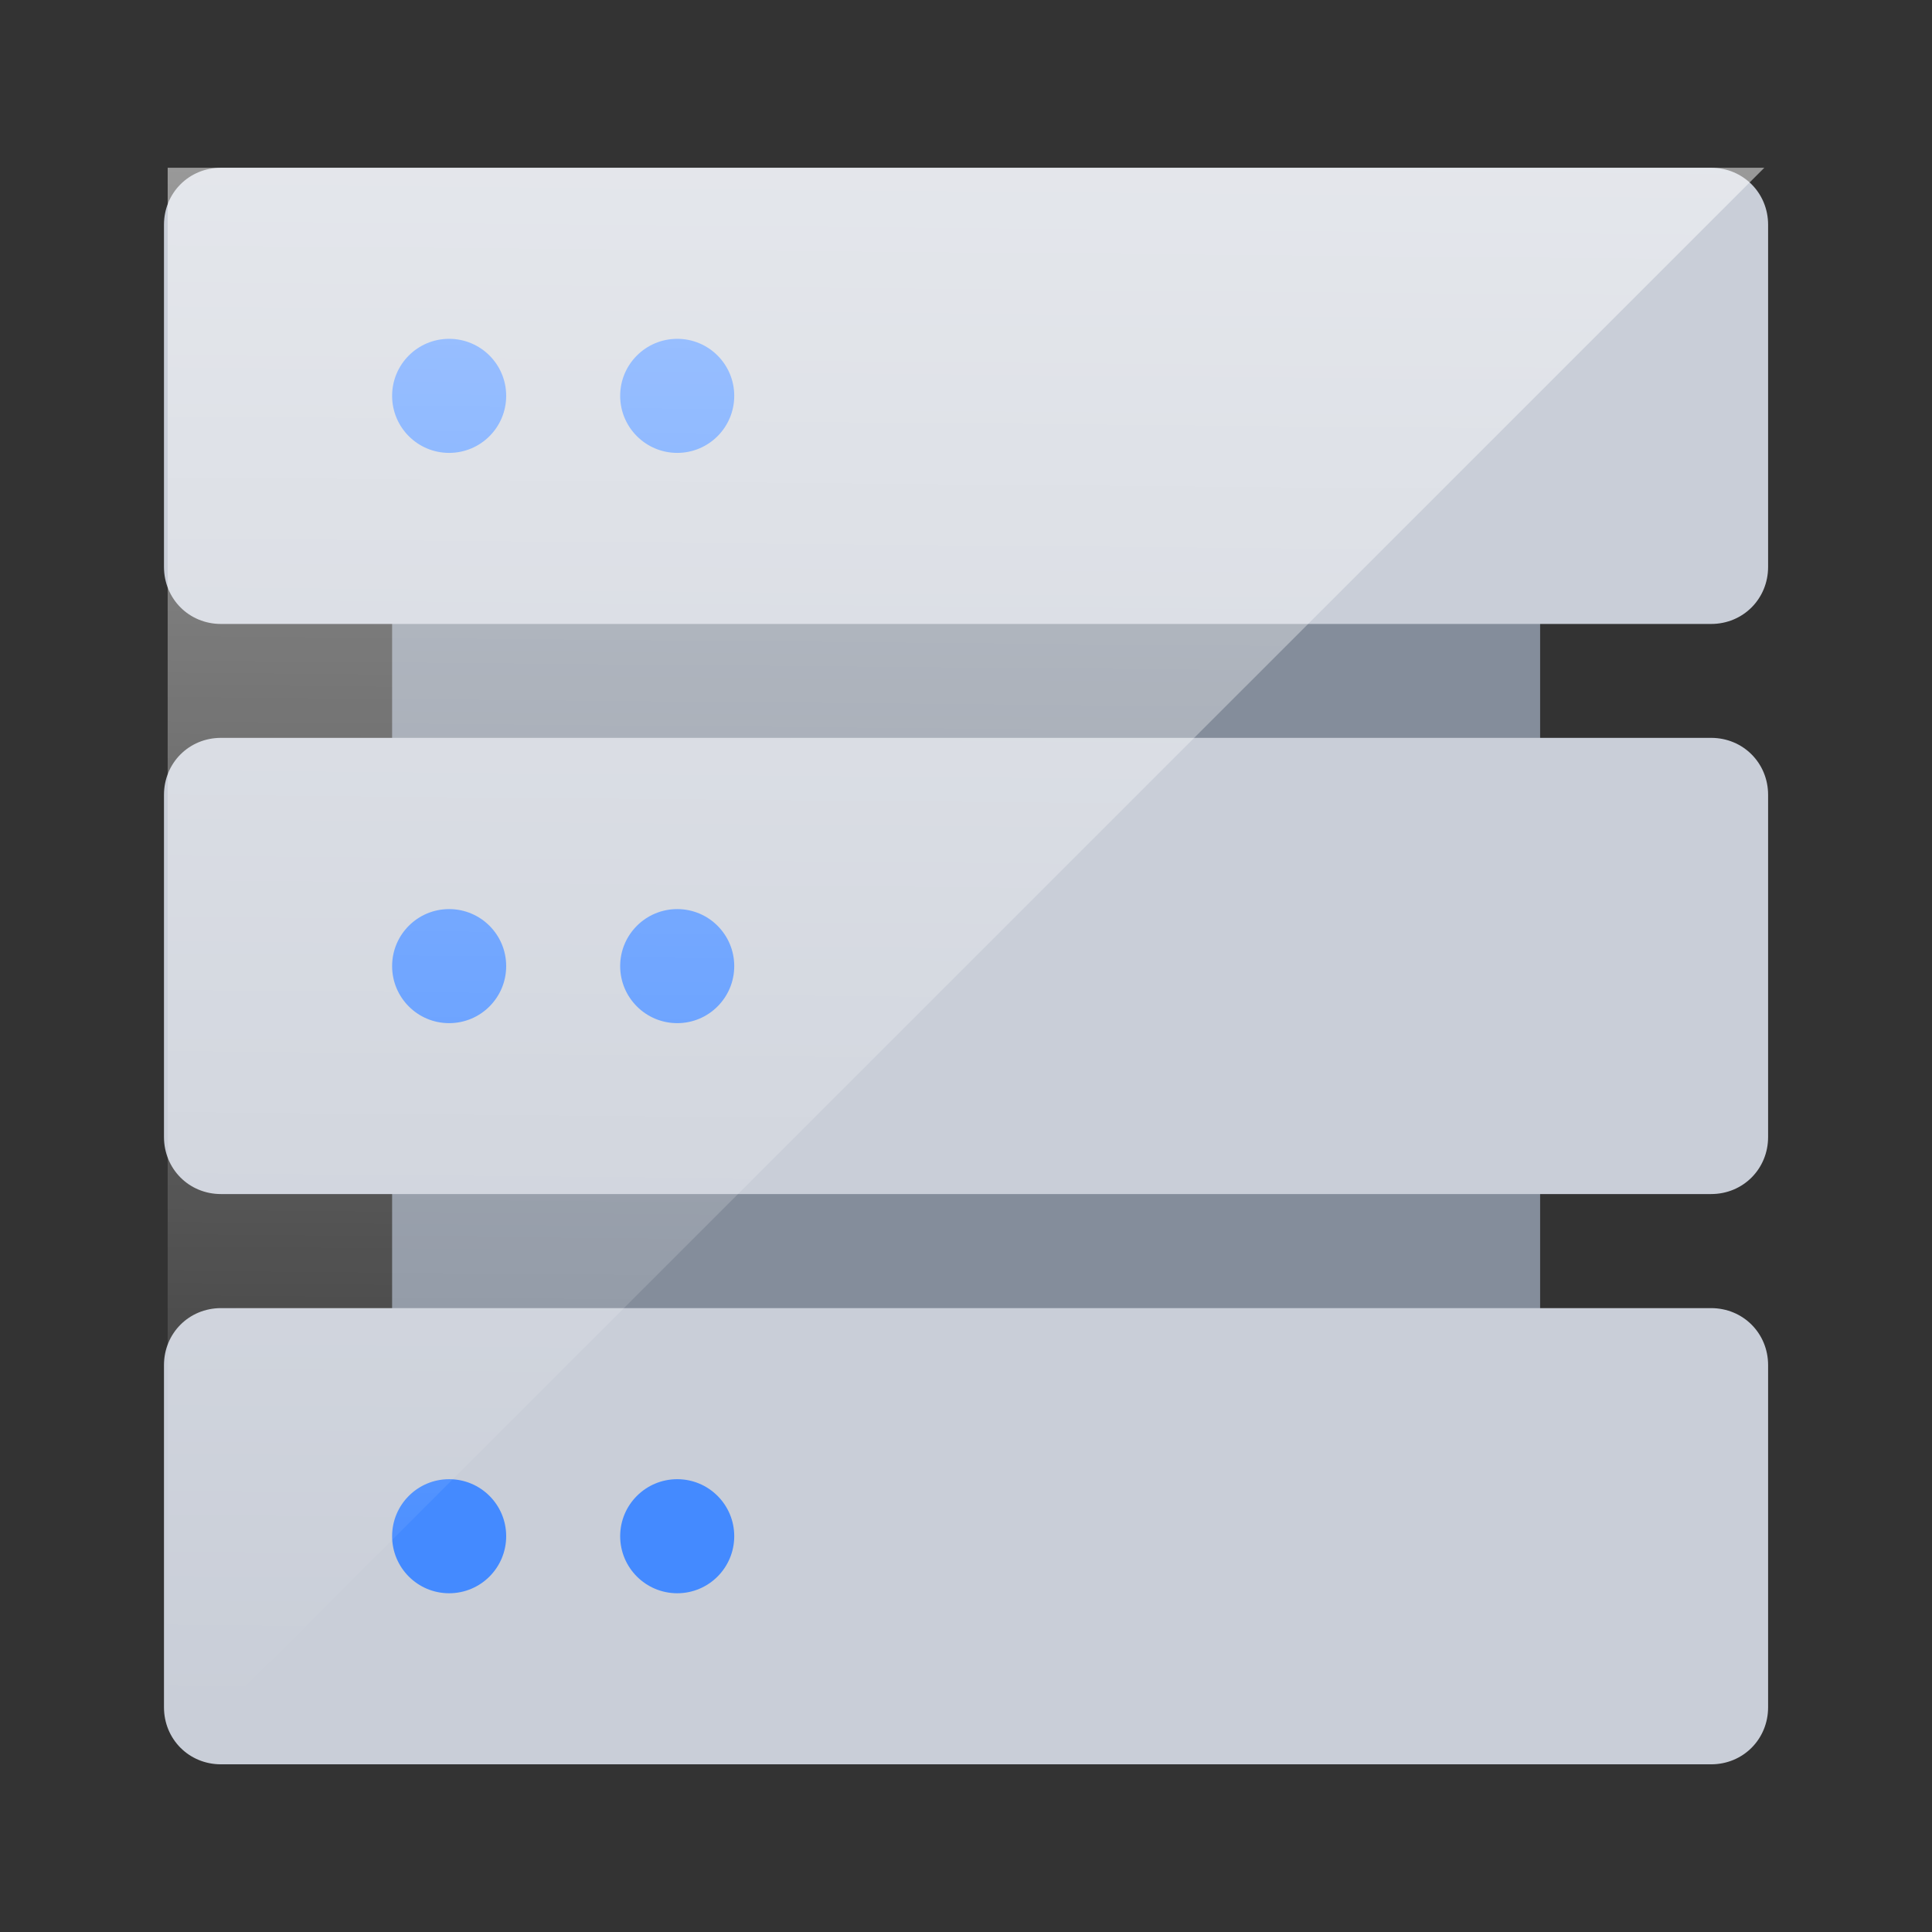
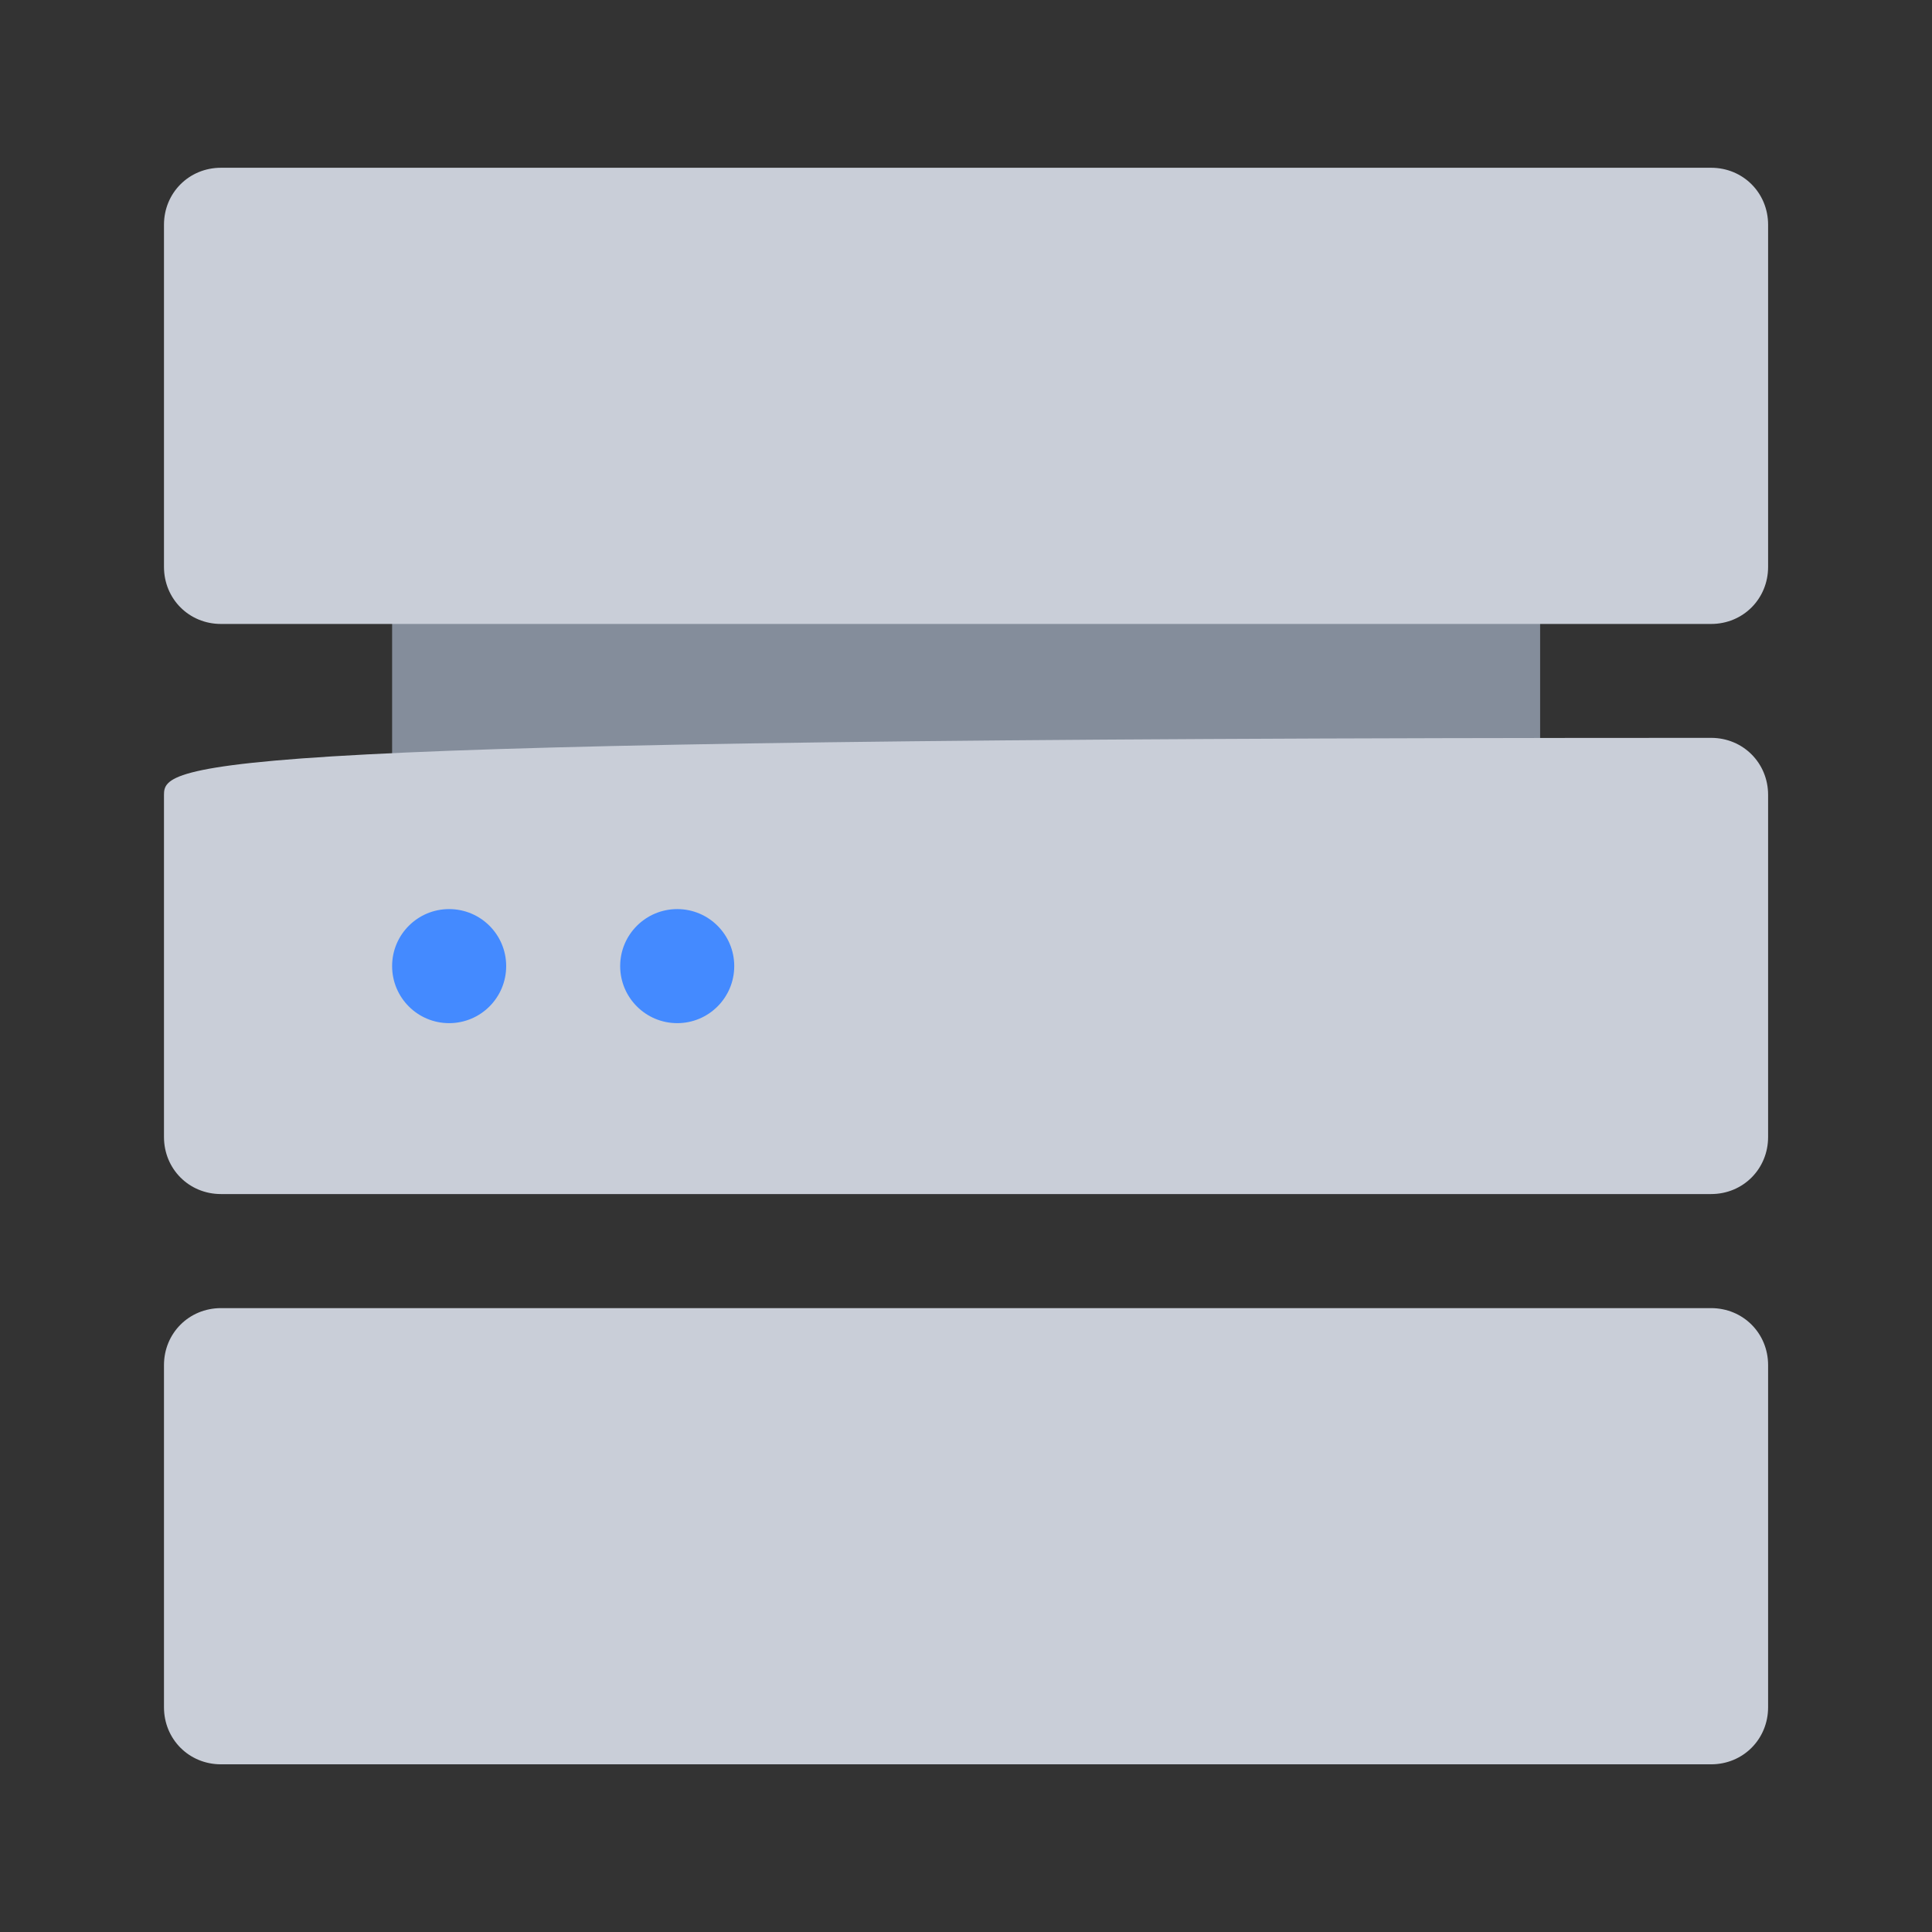
<svg xmlns="http://www.w3.org/2000/svg" width="24" height="24" viewBox="0 0 24 24" fill="none">
  <rect x="0" y="0" width="24" height="24" fill="#333333" stroke="none" />
  <path d="M4.871 6.334H19.132V10.584H4.871V6.334Z" fill="#848D9B" />
-   <path d="M4.871 13.418H19.132V17.668H4.871V13.418Z" fill="#848D9B" />
  <path d="M21.256 2.084H2.745C2.348 2.084 2.037 2.396 2.037 2.792V7.042C2.037 7.439 2.348 7.751 2.745 7.751H21.256C21.653 7.751 21.964 7.439 21.964 7.042V2.792C21.964 2.396 21.653 2.084 21.256 2.084Z" fill="#C9CED8" />
-   <path d="M6.288 4.917C6.288 5.309 5.971 5.626 5.579 5.626C5.188 5.626 4.871 5.309 4.871 4.917C4.871 4.526 5.188 4.209 5.579 4.209C5.971 4.209 6.288 4.526 6.288 4.917ZM9.121 4.917C9.121 5.309 8.804 5.626 8.413 5.626C8.022 5.626 7.704 5.309 7.704 4.917C7.704 4.526 8.022 4.209 8.413 4.209C8.804 4.209 9.121 4.526 9.121 4.917Z" fill="#448AFF" />
-   <path d="M21.256 9.166H2.745C2.348 9.166 2.037 9.478 2.037 9.874V14.124C2.037 14.521 2.348 14.833 2.745 14.833H21.256C21.653 14.833 21.964 14.521 21.964 14.124V9.874C21.964 9.478 21.653 9.166 21.256 9.166Z" fill="#C9CED8" />
+   <path d="M21.256 9.166C2.348 9.166 2.037 9.478 2.037 9.874V14.124C2.037 14.521 2.348 14.833 2.745 14.833H21.256C21.653 14.833 21.964 14.521 21.964 14.124V9.874C21.964 9.478 21.653 9.166 21.256 9.166Z" fill="#C9CED8" />
  <path d="M6.288 12.001C6.288 12.393 5.971 12.71 5.579 12.71C5.188 12.71 4.871 12.393 4.871 12.001C4.871 11.61 5.188 11.293 5.579 11.293C5.971 11.293 6.288 11.61 6.288 12.001ZM9.121 12.001C9.121 12.393 8.804 12.71 8.413 12.71C8.022 12.71 7.704 12.393 7.704 12.001C7.704 11.61 8.022 11.293 8.413 11.293C8.804 11.293 9.121 11.61 9.121 12.001Z" fill="#448AFF" />
  <path d="M21.256 16.25H2.745C2.348 16.25 2.037 16.562 2.037 16.958V21.208C2.037 21.605 2.348 21.917 2.745 21.917H21.256C21.653 21.917 21.964 21.605 21.964 21.208V16.958C21.964 16.562 21.653 16.25 21.256 16.25Z" fill="#C9CED8" />
-   <path d="M6.288 19.083C6.288 19.475 5.971 19.792 5.579 19.792C5.188 19.792 4.871 19.475 4.871 19.083C4.871 18.692 5.188 18.375 5.579 18.375C5.971 18.375 6.288 18.692 6.288 19.083ZM9.121 19.083C9.121 19.475 8.804 19.792 8.413 19.792C8.022 19.792 7.704 19.475 7.704 19.083C7.704 18.692 8.022 18.375 8.413 18.375C8.804 18.375 9.121 18.692 9.121 19.083Z" fill="#448AFF" />
-   <path opacity="0.5" d="M21.917 2.084H2.083V21.917L21.917 2.084Z" fill="url(#paint0_linear_3300_6516)" />
  <defs>
    <linearGradient id="paint0_linear_3300_6516" x1="12.813" y1="2.084" x2="12.639" y2="21.413" gradientUnits="userSpaceOnUse">
      <stop stop-color="white" />
      <stop offset="1" stop-color="white" stop-opacity="0" />
    </linearGradient>
  </defs>
</svg>